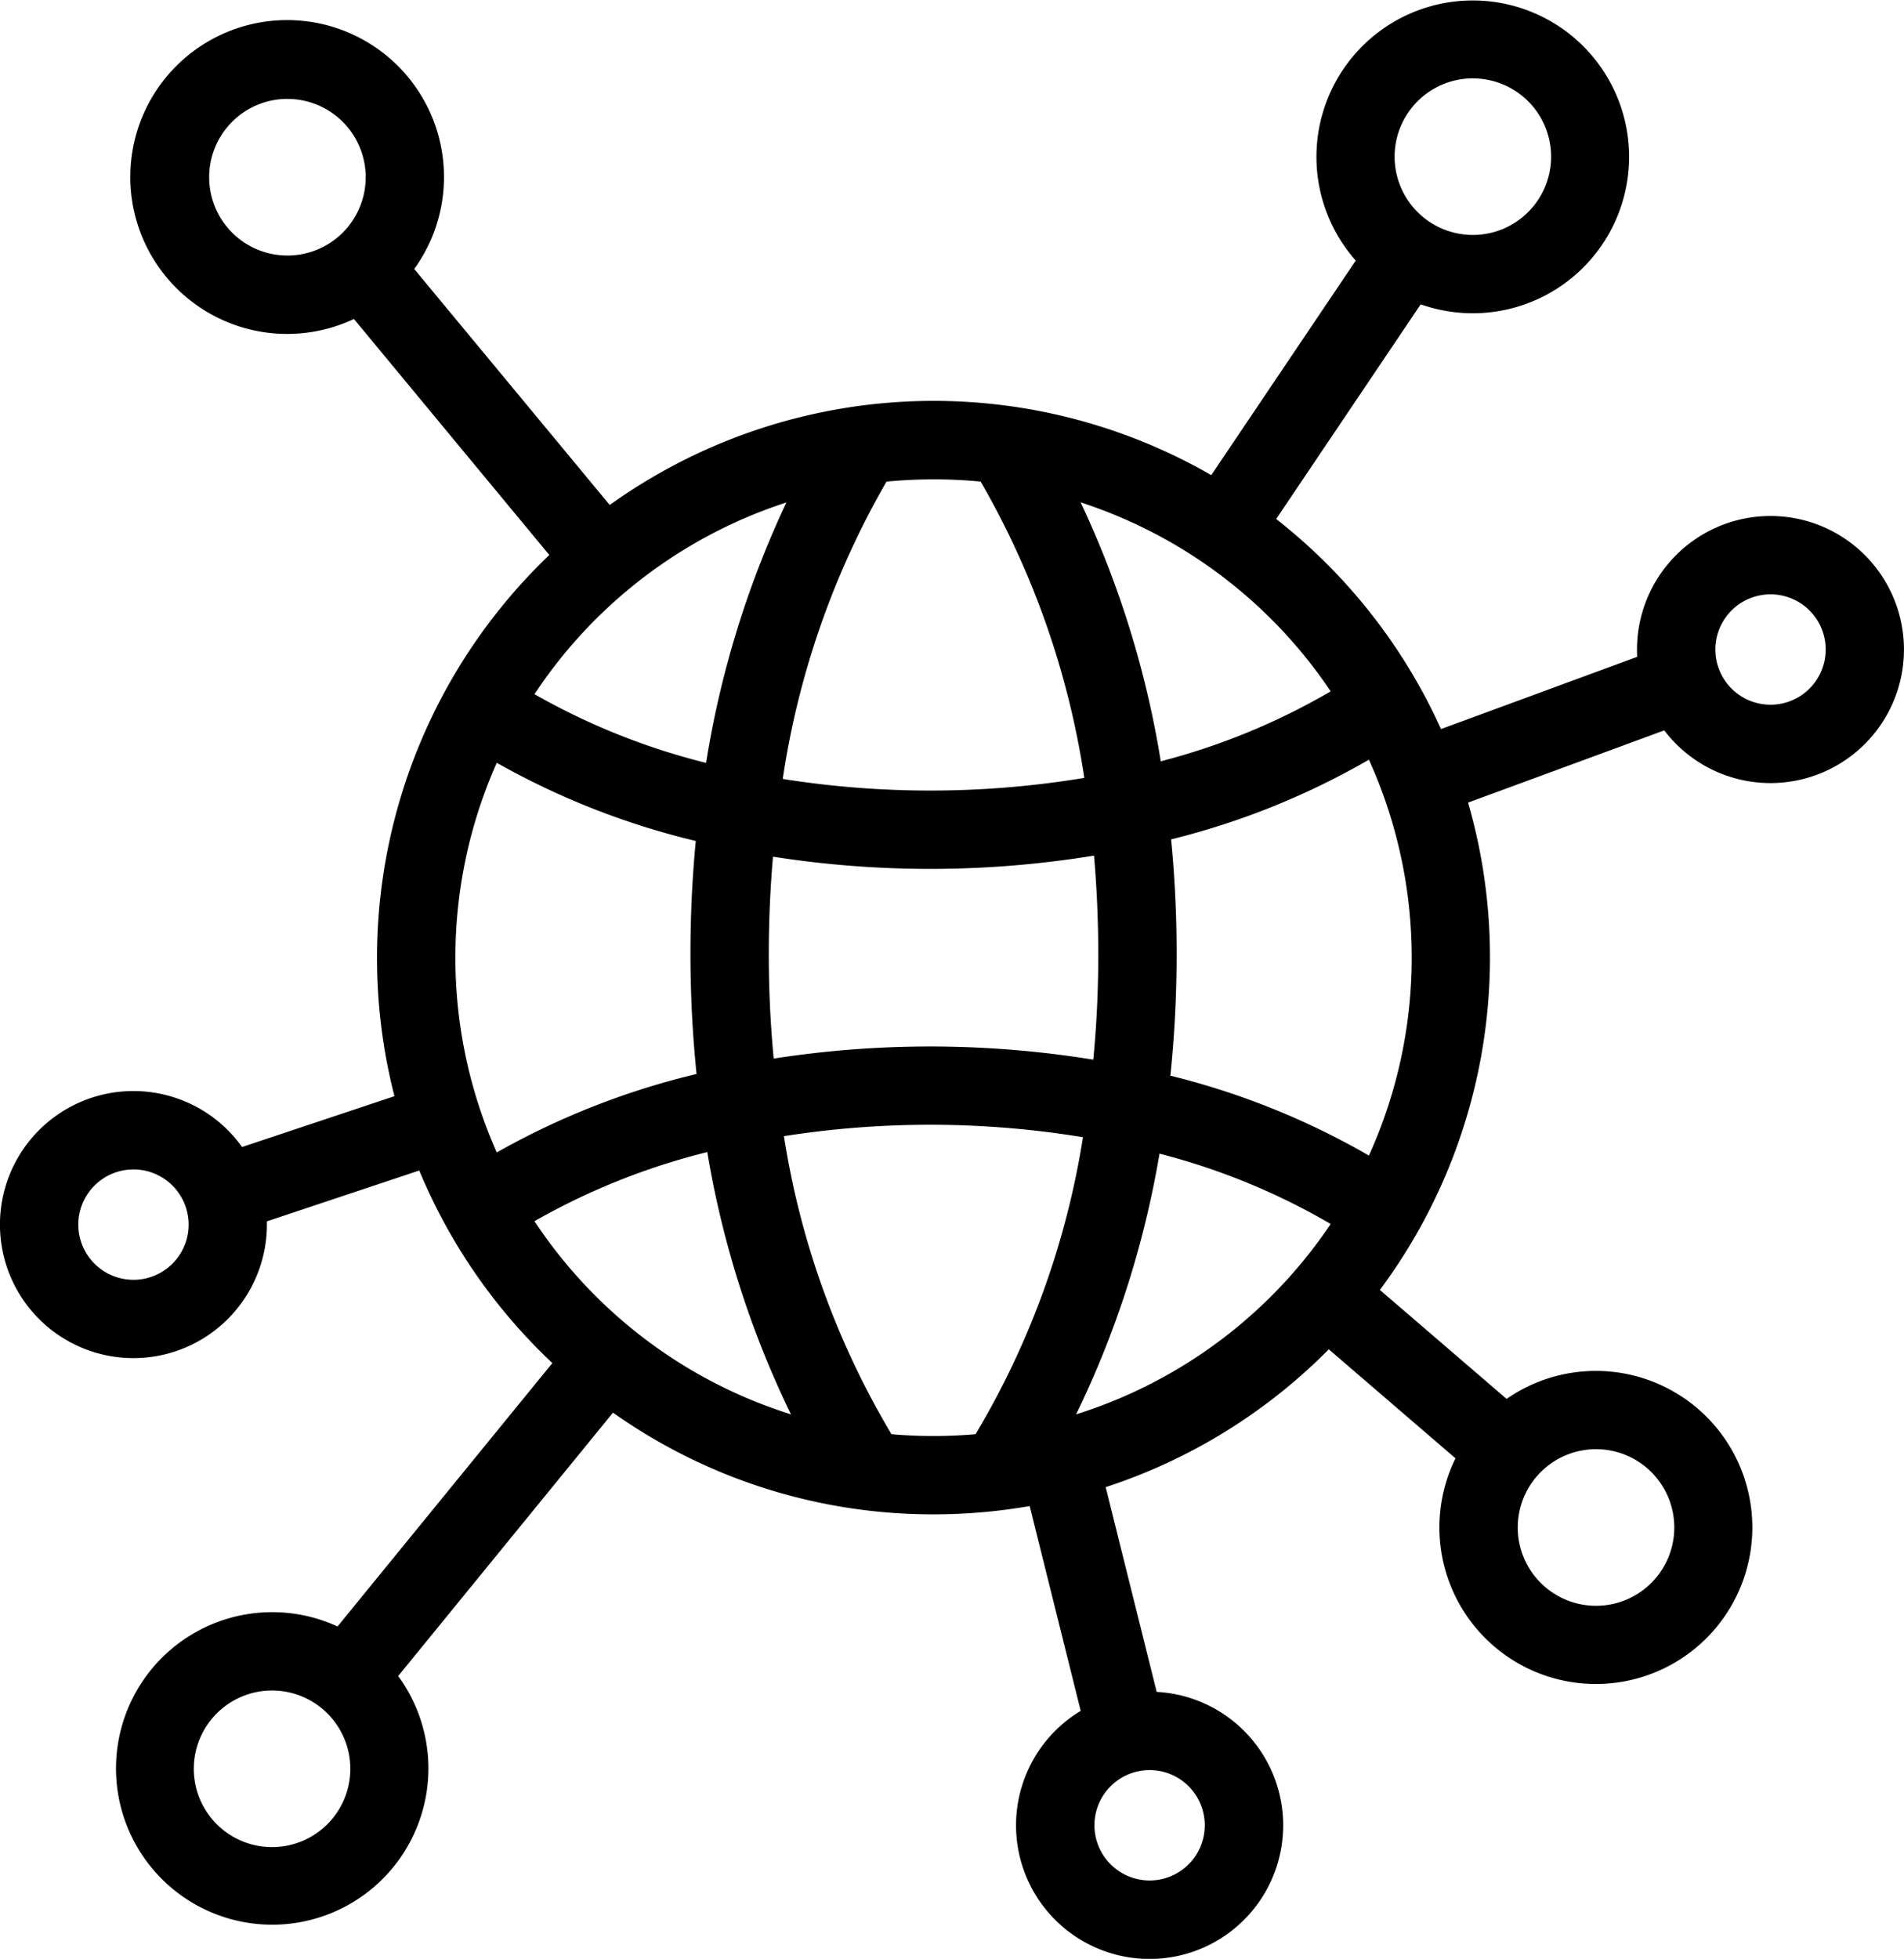
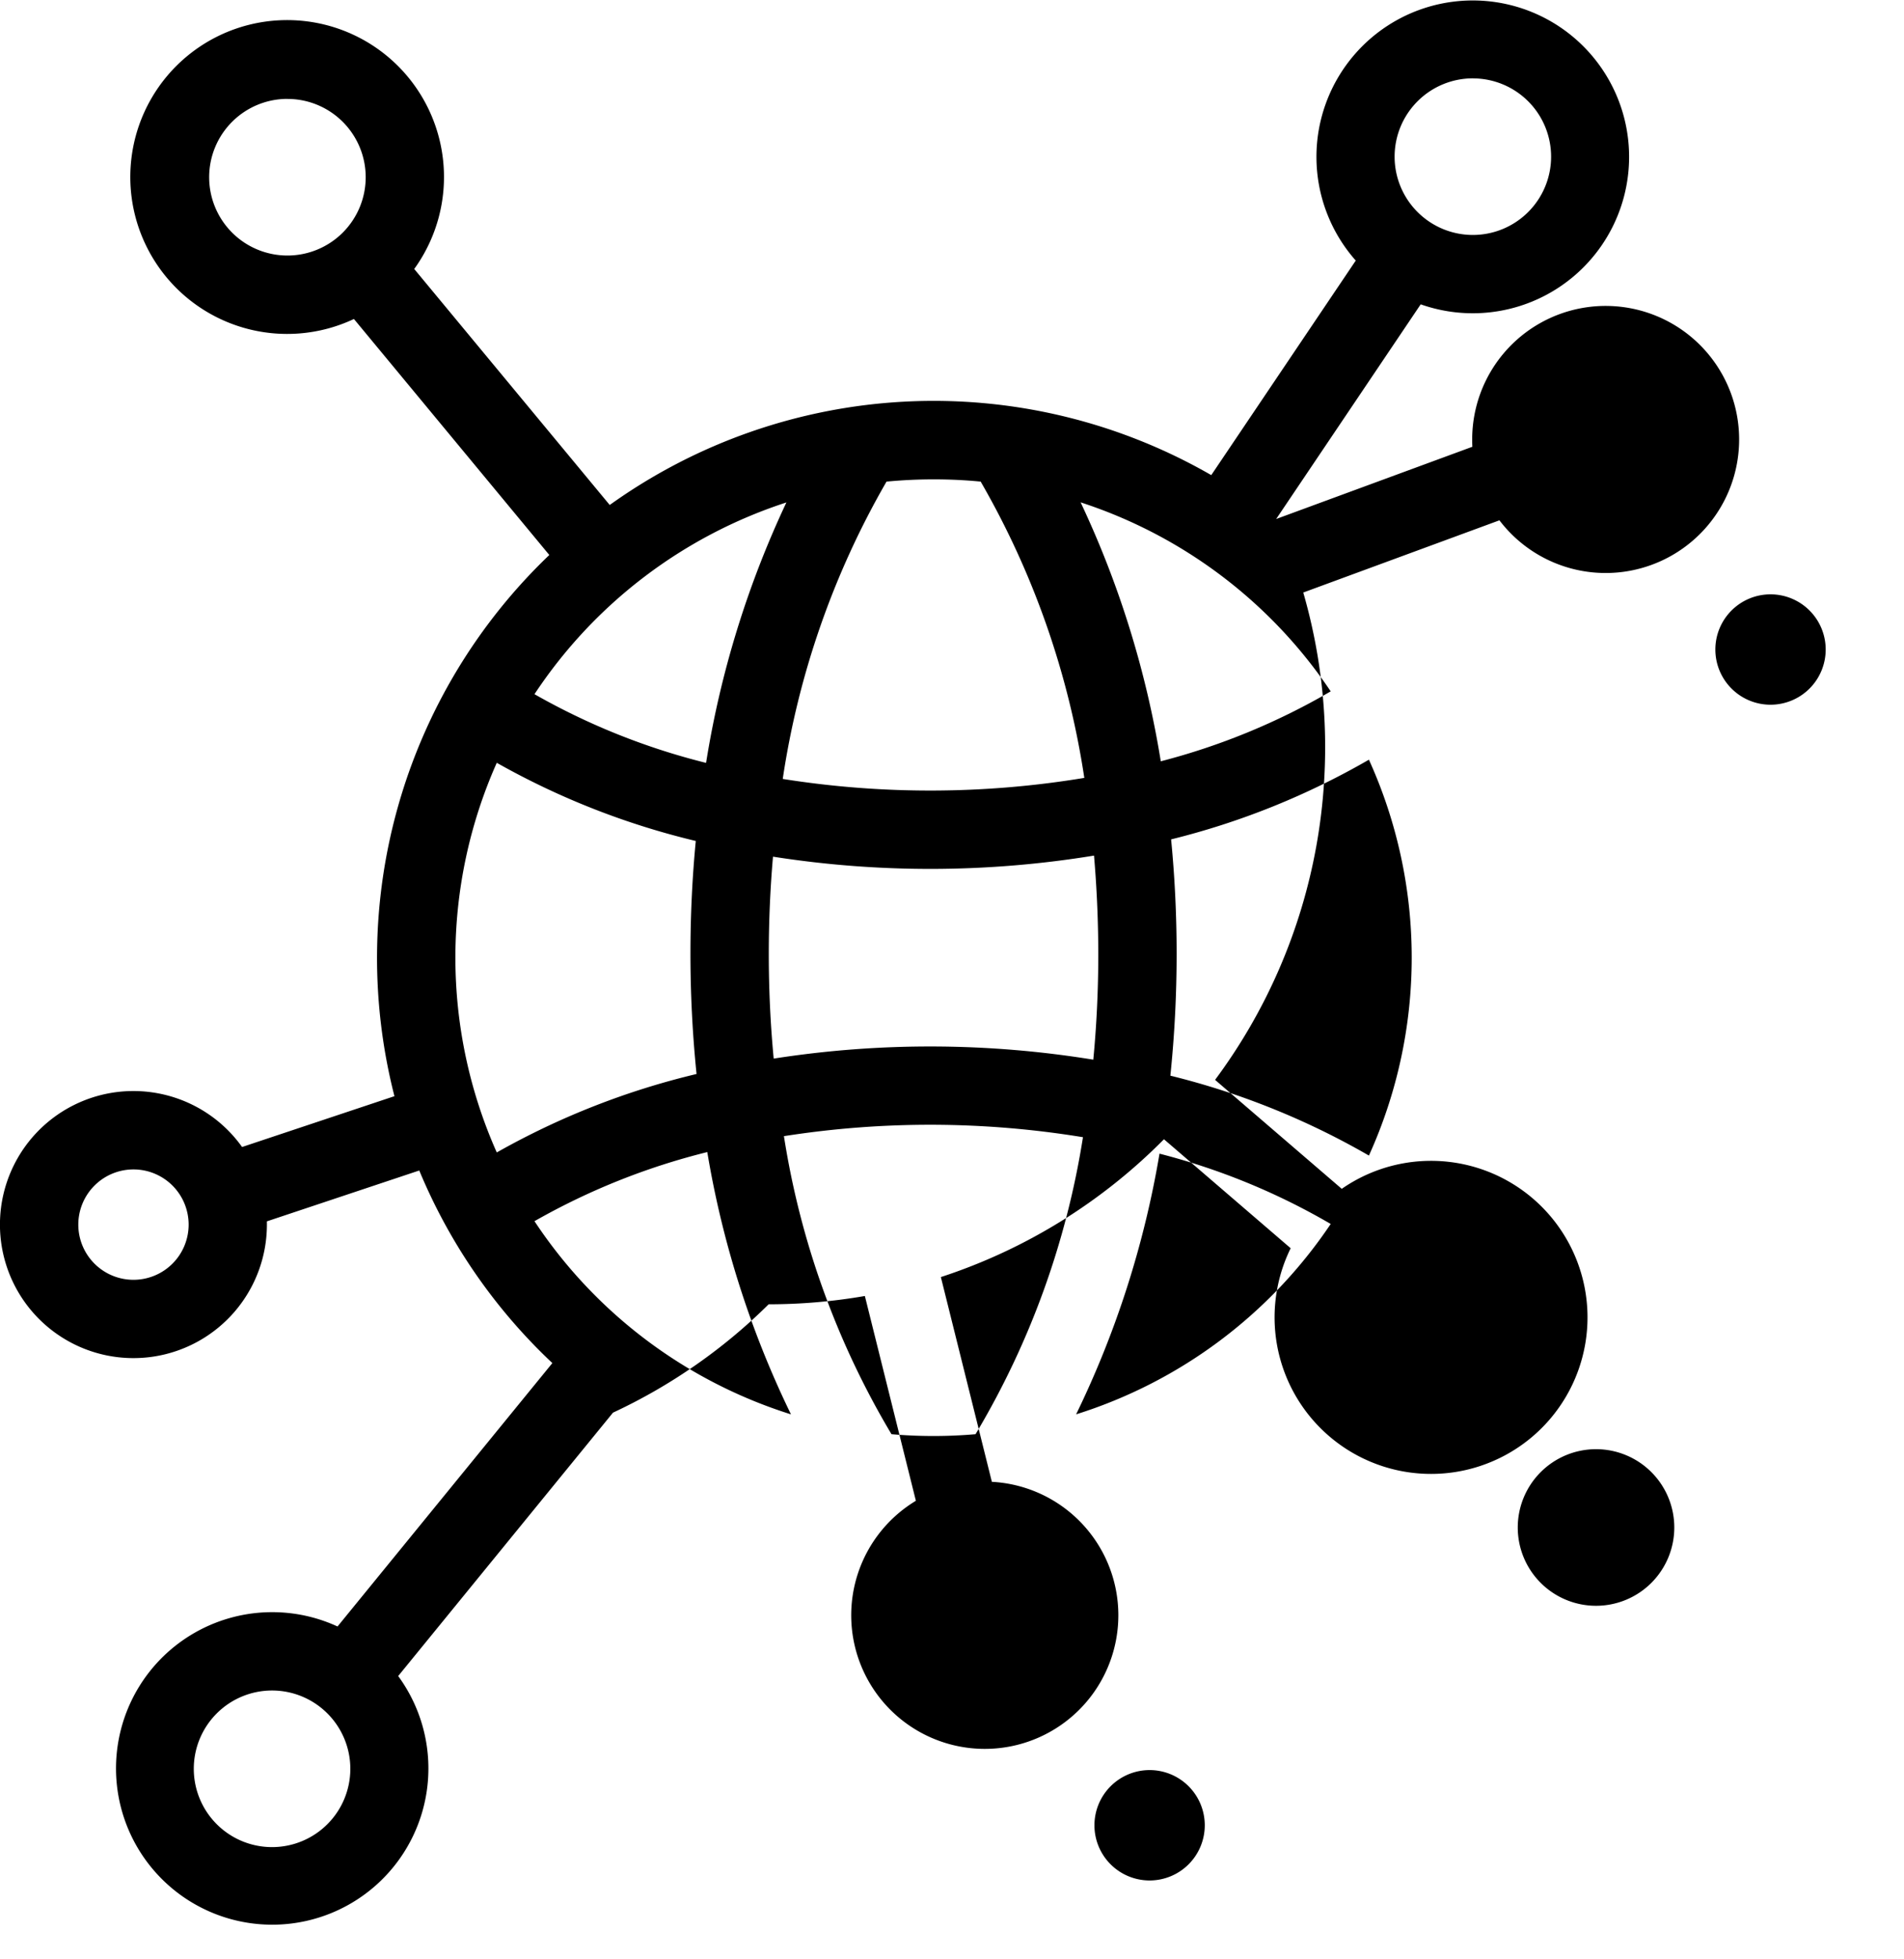
<svg xmlns="http://www.w3.org/2000/svg" width="84.976" height="87.382" viewBox="0 0 84.976 87.382">
-   <path id="Path_920" data-name="Path 920" d="M68.394,25.855a6.977,6.977,0,1,1,2.9,1.954l-6.45,9.576A24.936,24.936,0,0,1,72.2,46.756l8.756-3.222c-.006-.108-.008-.216-.008-.326a5.957,5.957,0,1,1,1.216,3.607l-8.755,3.221a24.864,24.864,0,0,1-3.936,21.74l5.654,4.861a6.983,6.983,0,1,1-2.28,2.65l-5.655-4.862a24.85,24.85,0,0,1-9.957,6.148l2.276,9.134a5.961,5.961,0,1,1-3.391.846l-2.277-9.136a24.988,24.988,0,0,1-4.293.37A24.709,24.709,0,0,1,35.246,77.25L25.659,89a6.971,6.971,0,1,1-2.707-2.211l9.588-11.75a24.9,24.9,0,0,1-5.94-8.591l-6.8,2.268c0,.048,0,.1,0,.144a5.957,5.957,0,1,1-1.108-3.46l6.8-2.267a24.857,24.857,0,0,1,6.912-24.142l-8.72-10.528a7,7,0,1,1,2.691-2.231L35.1,36.76a24.828,24.828,0,0,1,26.847-1.332l6.45-9.573Zm-9.2,67.34a2.462,2.462,0,1,1-2.461,2.462A2.464,2.464,0,0,1,59.193,93.195Zm-39.164-3.55a3.493,3.493,0,1,1-3.493,3.493A3.494,3.494,0,0,1,20.029,89.645ZM79.12,78.88a3.493,3.493,0,1,1-3.494,3.493A3.494,3.494,0,0,1,79.12,78.88Zm-27.693-.669a37.047,37.047,0,0,0,4.794-13.248,42.176,42.176,0,0,0-13.346-.047,37.1,37.1,0,0,0,4.8,13.295q.927.081,1.874.081T51.427,78.211Zm15.85-9.378a29.941,29.941,0,0,0-7.64-3.136,42.8,42.8,0,0,1-3.722,11.629A21.409,21.409,0,0,0,67.277,68.833ZM43.189,77.326a42.856,42.856,0,0,1-3.735-11.7,30.338,30.338,0,0,0-7.712,3.083A21.417,21.417,0,0,0,43.189,77.326ZM13.845,66.4a2.462,2.462,0,1,1-2.462,2.462A2.463,2.463,0,0,1,13.845,66.4ZM68.983,48.122a33.9,33.9,0,0,1-8.828,3.555c.162,1.661.246,3.364.246,5.1a52.907,52.907,0,0,1-.279,5.441,33.907,33.907,0,0,1,8.861,3.564,21.366,21.366,0,0,0,0-17.66Zm-38.924.139a21.371,21.371,0,0,0,0,17.382,34.226,34.226,0,0,1,8.916-3.5,52.993,52.993,0,0,1-.272-5.368q0-2.563.238-5.027A34.251,34.251,0,0,1,30.059,48.261ZM56.714,52.4a45.319,45.319,0,0,1-14.327.048q-.186,2.124-.188,4.332c0,1.591.074,3.153.219,4.676a45.4,45.4,0,0,1,14.264.048q.222-2.31.223-4.724Q56.9,54.547,56.714,52.4Zm-5.06-16.683c-.691-.068-1.393-.1-2.1-.1s-1.41.035-2.1.1a37.616,37.616,0,0,0-4.632,13.264,42.106,42.106,0,0,0,13.459-.047A37.623,37.623,0,0,0,51.654,35.714Zm-8.667.929A21.418,21.418,0,0,0,31.742,45.2,30.223,30.223,0,0,0,39.4,48.265,43.238,43.238,0,0,1,42.987,36.643Zm13.131,0a43.2,43.2,0,0,1,3.576,11.548,29.926,29.926,0,0,0,7.583-3.12A21.406,21.406,0,0,0,56.118,36.643Zm30.789,4.1a2.462,2.462,0,1,1-2.462,2.462A2.462,2.462,0,0,1,86.907,40.746Zm-66.191-22.1a3.493,3.493,0,1,1-3.493,3.493A3.494,3.494,0,0,1,20.716,18.644Zm52.907-.916a3.492,3.492,0,1,1-3.493,3.493A3.494,3.494,0,0,1,73.623,17.728Z" transform="translate(-7.888 -14.233)" fill-rule="evenodd" />
+   <path id="Path_920" data-name="Path 920" d="M68.394,25.855a6.977,6.977,0,1,1,2.9,1.954l-6.45,9.576l8.756-3.222c-.006-.108-.008-.216-.008-.326a5.957,5.957,0,1,1,1.216,3.607l-8.755,3.221a24.864,24.864,0,0,1-3.936,21.74l5.654,4.861a6.983,6.983,0,1,1-2.28,2.65l-5.655-4.862a24.85,24.85,0,0,1-9.957,6.148l2.276,9.134a5.961,5.961,0,1,1-3.391.846l-2.277-9.136a24.988,24.988,0,0,1-4.293.37A24.709,24.709,0,0,1,35.246,77.25L25.659,89a6.971,6.971,0,1,1-2.707-2.211l9.588-11.75a24.9,24.9,0,0,1-5.94-8.591l-6.8,2.268c0,.048,0,.1,0,.144a5.957,5.957,0,1,1-1.108-3.46l6.8-2.267a24.857,24.857,0,0,1,6.912-24.142l-8.72-10.528a7,7,0,1,1,2.691-2.231L35.1,36.76a24.828,24.828,0,0,1,26.847-1.332l6.45-9.573Zm-9.2,67.34a2.462,2.462,0,1,1-2.461,2.462A2.464,2.464,0,0,1,59.193,93.195Zm-39.164-3.55a3.493,3.493,0,1,1-3.493,3.493A3.494,3.494,0,0,1,20.029,89.645ZM79.12,78.88a3.493,3.493,0,1,1-3.494,3.493A3.494,3.494,0,0,1,79.12,78.88Zm-27.693-.669a37.047,37.047,0,0,0,4.794-13.248,42.176,42.176,0,0,0-13.346-.047,37.1,37.1,0,0,0,4.8,13.295q.927.081,1.874.081T51.427,78.211Zm15.85-9.378a29.941,29.941,0,0,0-7.64-3.136,42.8,42.8,0,0,1-3.722,11.629A21.409,21.409,0,0,0,67.277,68.833ZM43.189,77.326a42.856,42.856,0,0,1-3.735-11.7,30.338,30.338,0,0,0-7.712,3.083A21.417,21.417,0,0,0,43.189,77.326ZM13.845,66.4a2.462,2.462,0,1,1-2.462,2.462A2.463,2.463,0,0,1,13.845,66.4ZM68.983,48.122a33.9,33.9,0,0,1-8.828,3.555c.162,1.661.246,3.364.246,5.1a52.907,52.907,0,0,1-.279,5.441,33.907,33.907,0,0,1,8.861,3.564,21.366,21.366,0,0,0,0-17.66Zm-38.924.139a21.371,21.371,0,0,0,0,17.382,34.226,34.226,0,0,1,8.916-3.5,52.993,52.993,0,0,1-.272-5.368q0-2.563.238-5.027A34.251,34.251,0,0,1,30.059,48.261ZM56.714,52.4a45.319,45.319,0,0,1-14.327.048q-.186,2.124-.188,4.332c0,1.591.074,3.153.219,4.676a45.4,45.4,0,0,1,14.264.048q.222-2.31.223-4.724Q56.9,54.547,56.714,52.4Zm-5.06-16.683c-.691-.068-1.393-.1-2.1-.1s-1.41.035-2.1.1a37.616,37.616,0,0,0-4.632,13.264,42.106,42.106,0,0,0,13.459-.047A37.623,37.623,0,0,0,51.654,35.714Zm-8.667.929A21.418,21.418,0,0,0,31.742,45.2,30.223,30.223,0,0,0,39.4,48.265,43.238,43.238,0,0,1,42.987,36.643Zm13.131,0a43.2,43.2,0,0,1,3.576,11.548,29.926,29.926,0,0,0,7.583-3.12A21.406,21.406,0,0,0,56.118,36.643Zm30.789,4.1a2.462,2.462,0,1,1-2.462,2.462A2.462,2.462,0,0,1,86.907,40.746Zm-66.191-22.1a3.493,3.493,0,1,1-3.493,3.493A3.494,3.494,0,0,1,20.716,18.644Zm52.907-.916a3.492,3.492,0,1,1-3.493,3.493A3.494,3.494,0,0,1,73.623,17.728Z" transform="translate(-7.888 -14.233)" fill-rule="evenodd" />
</svg>